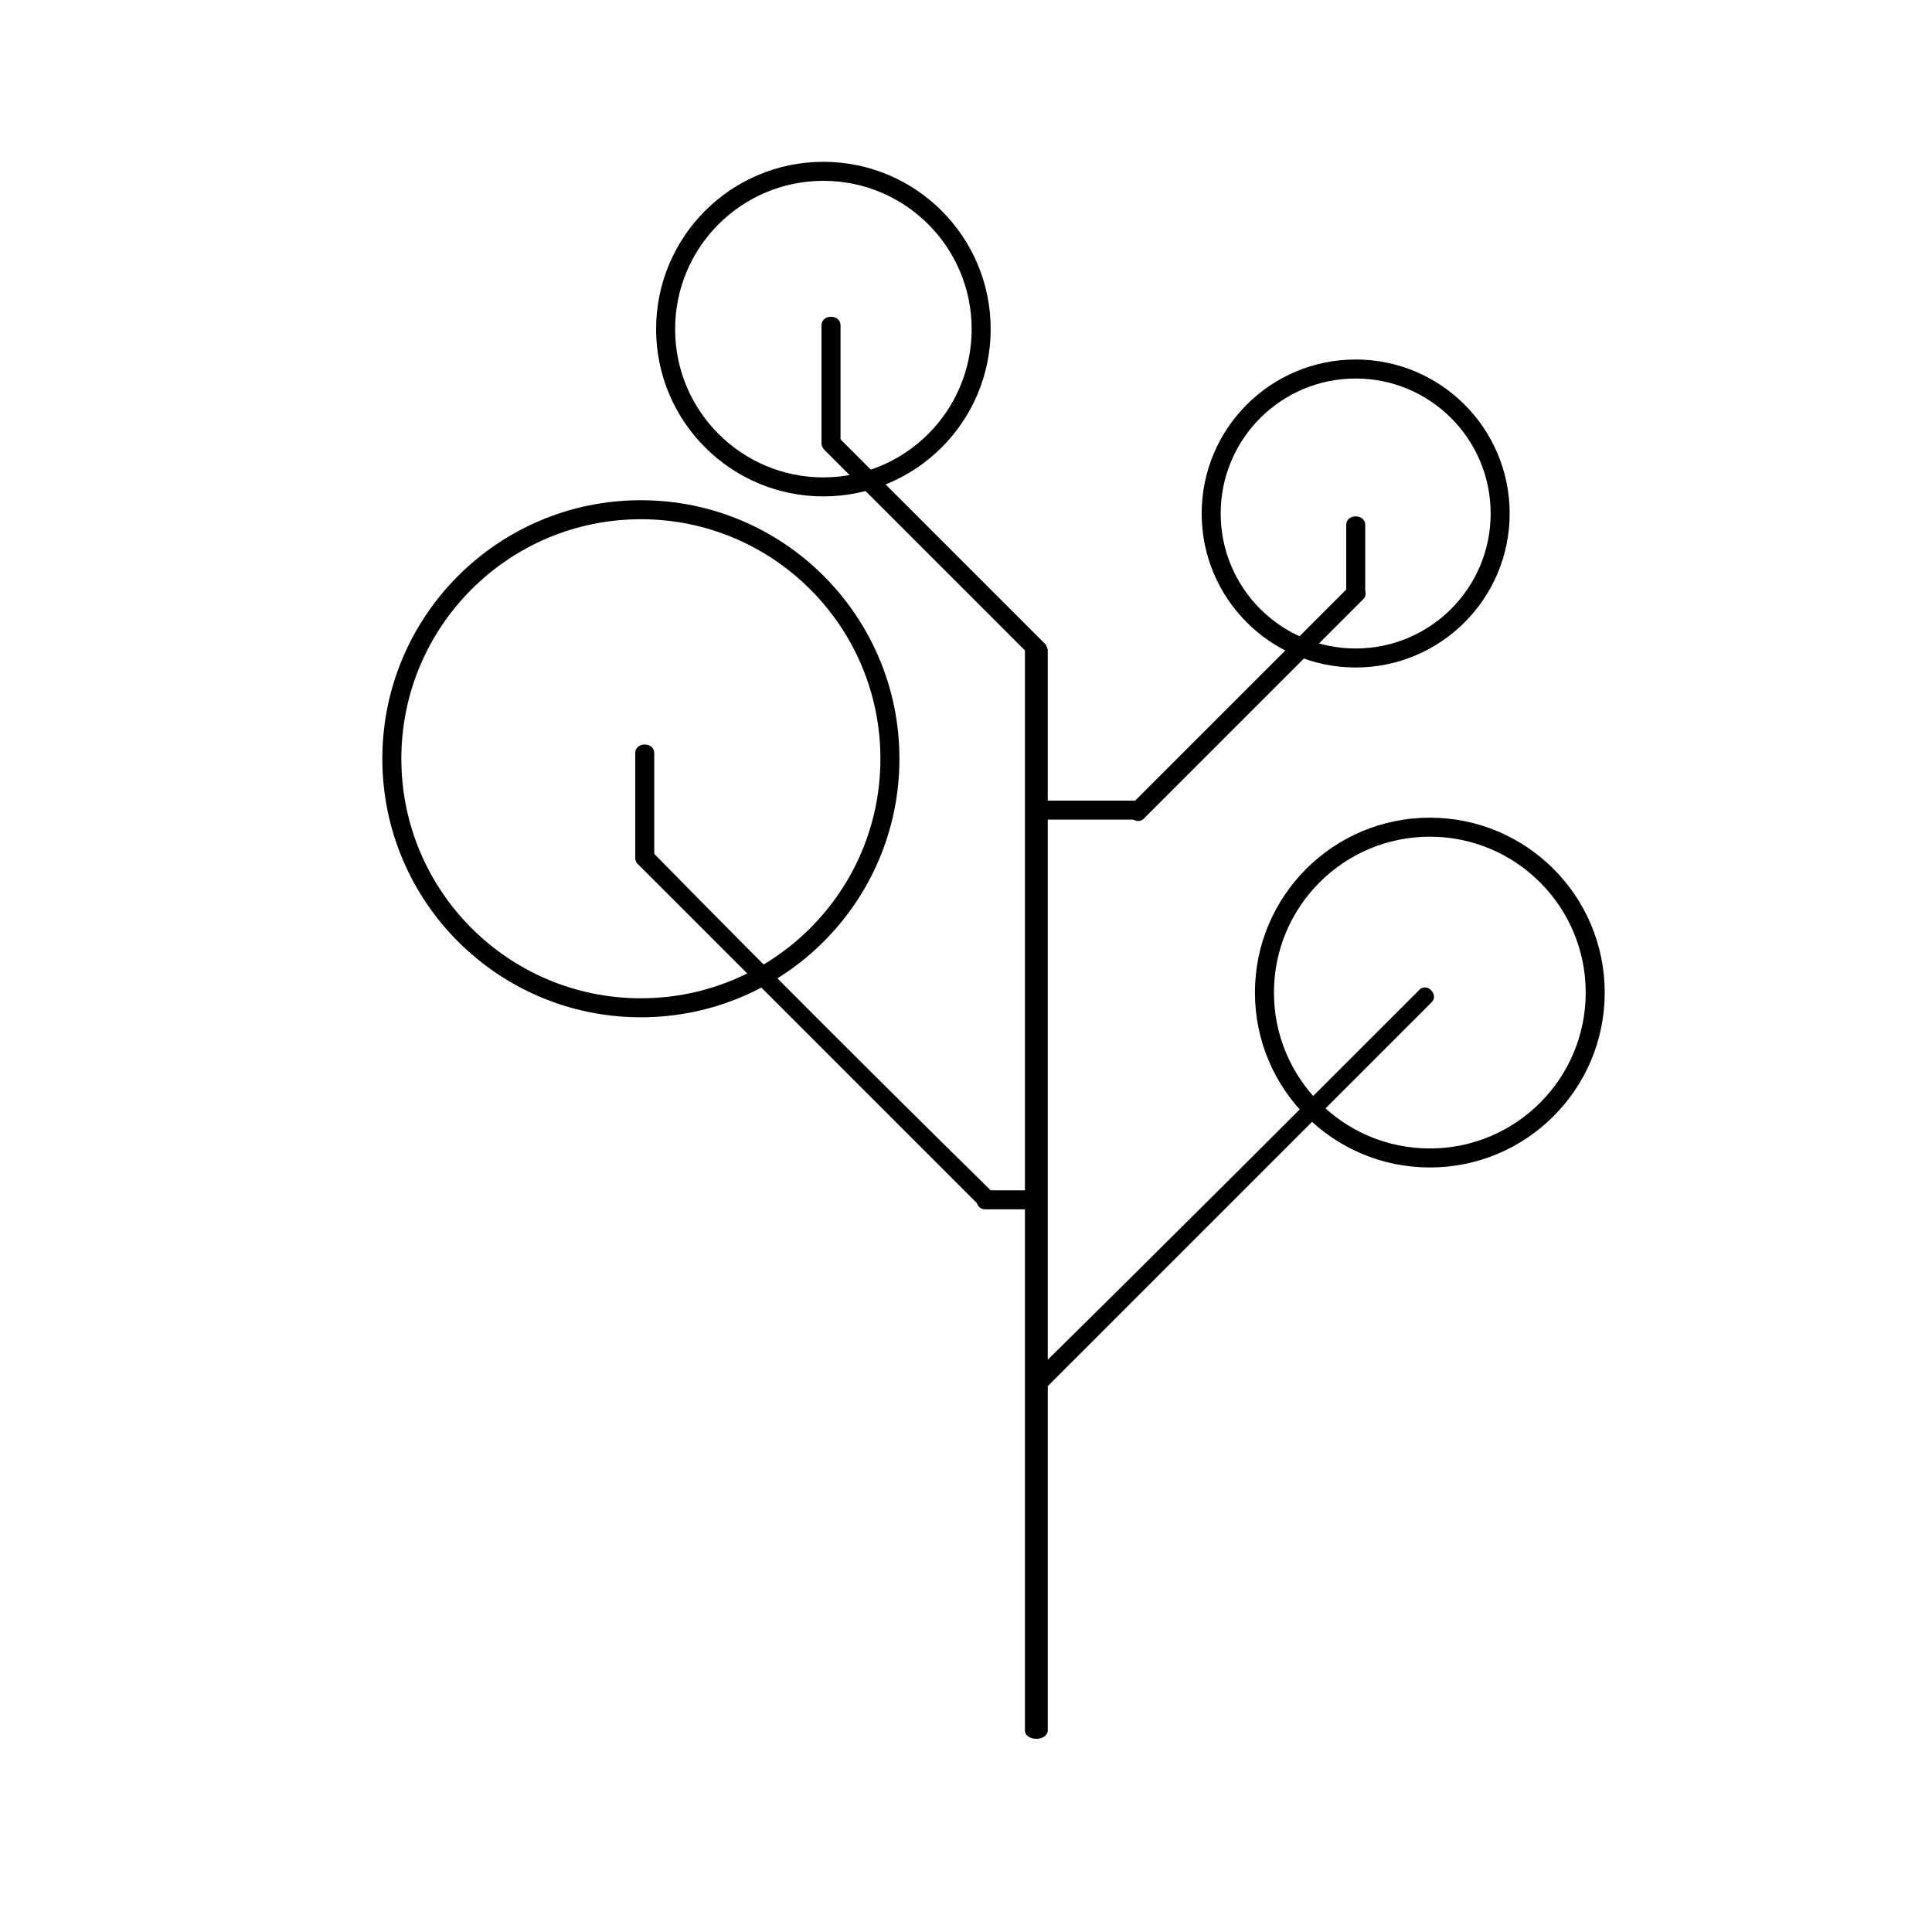
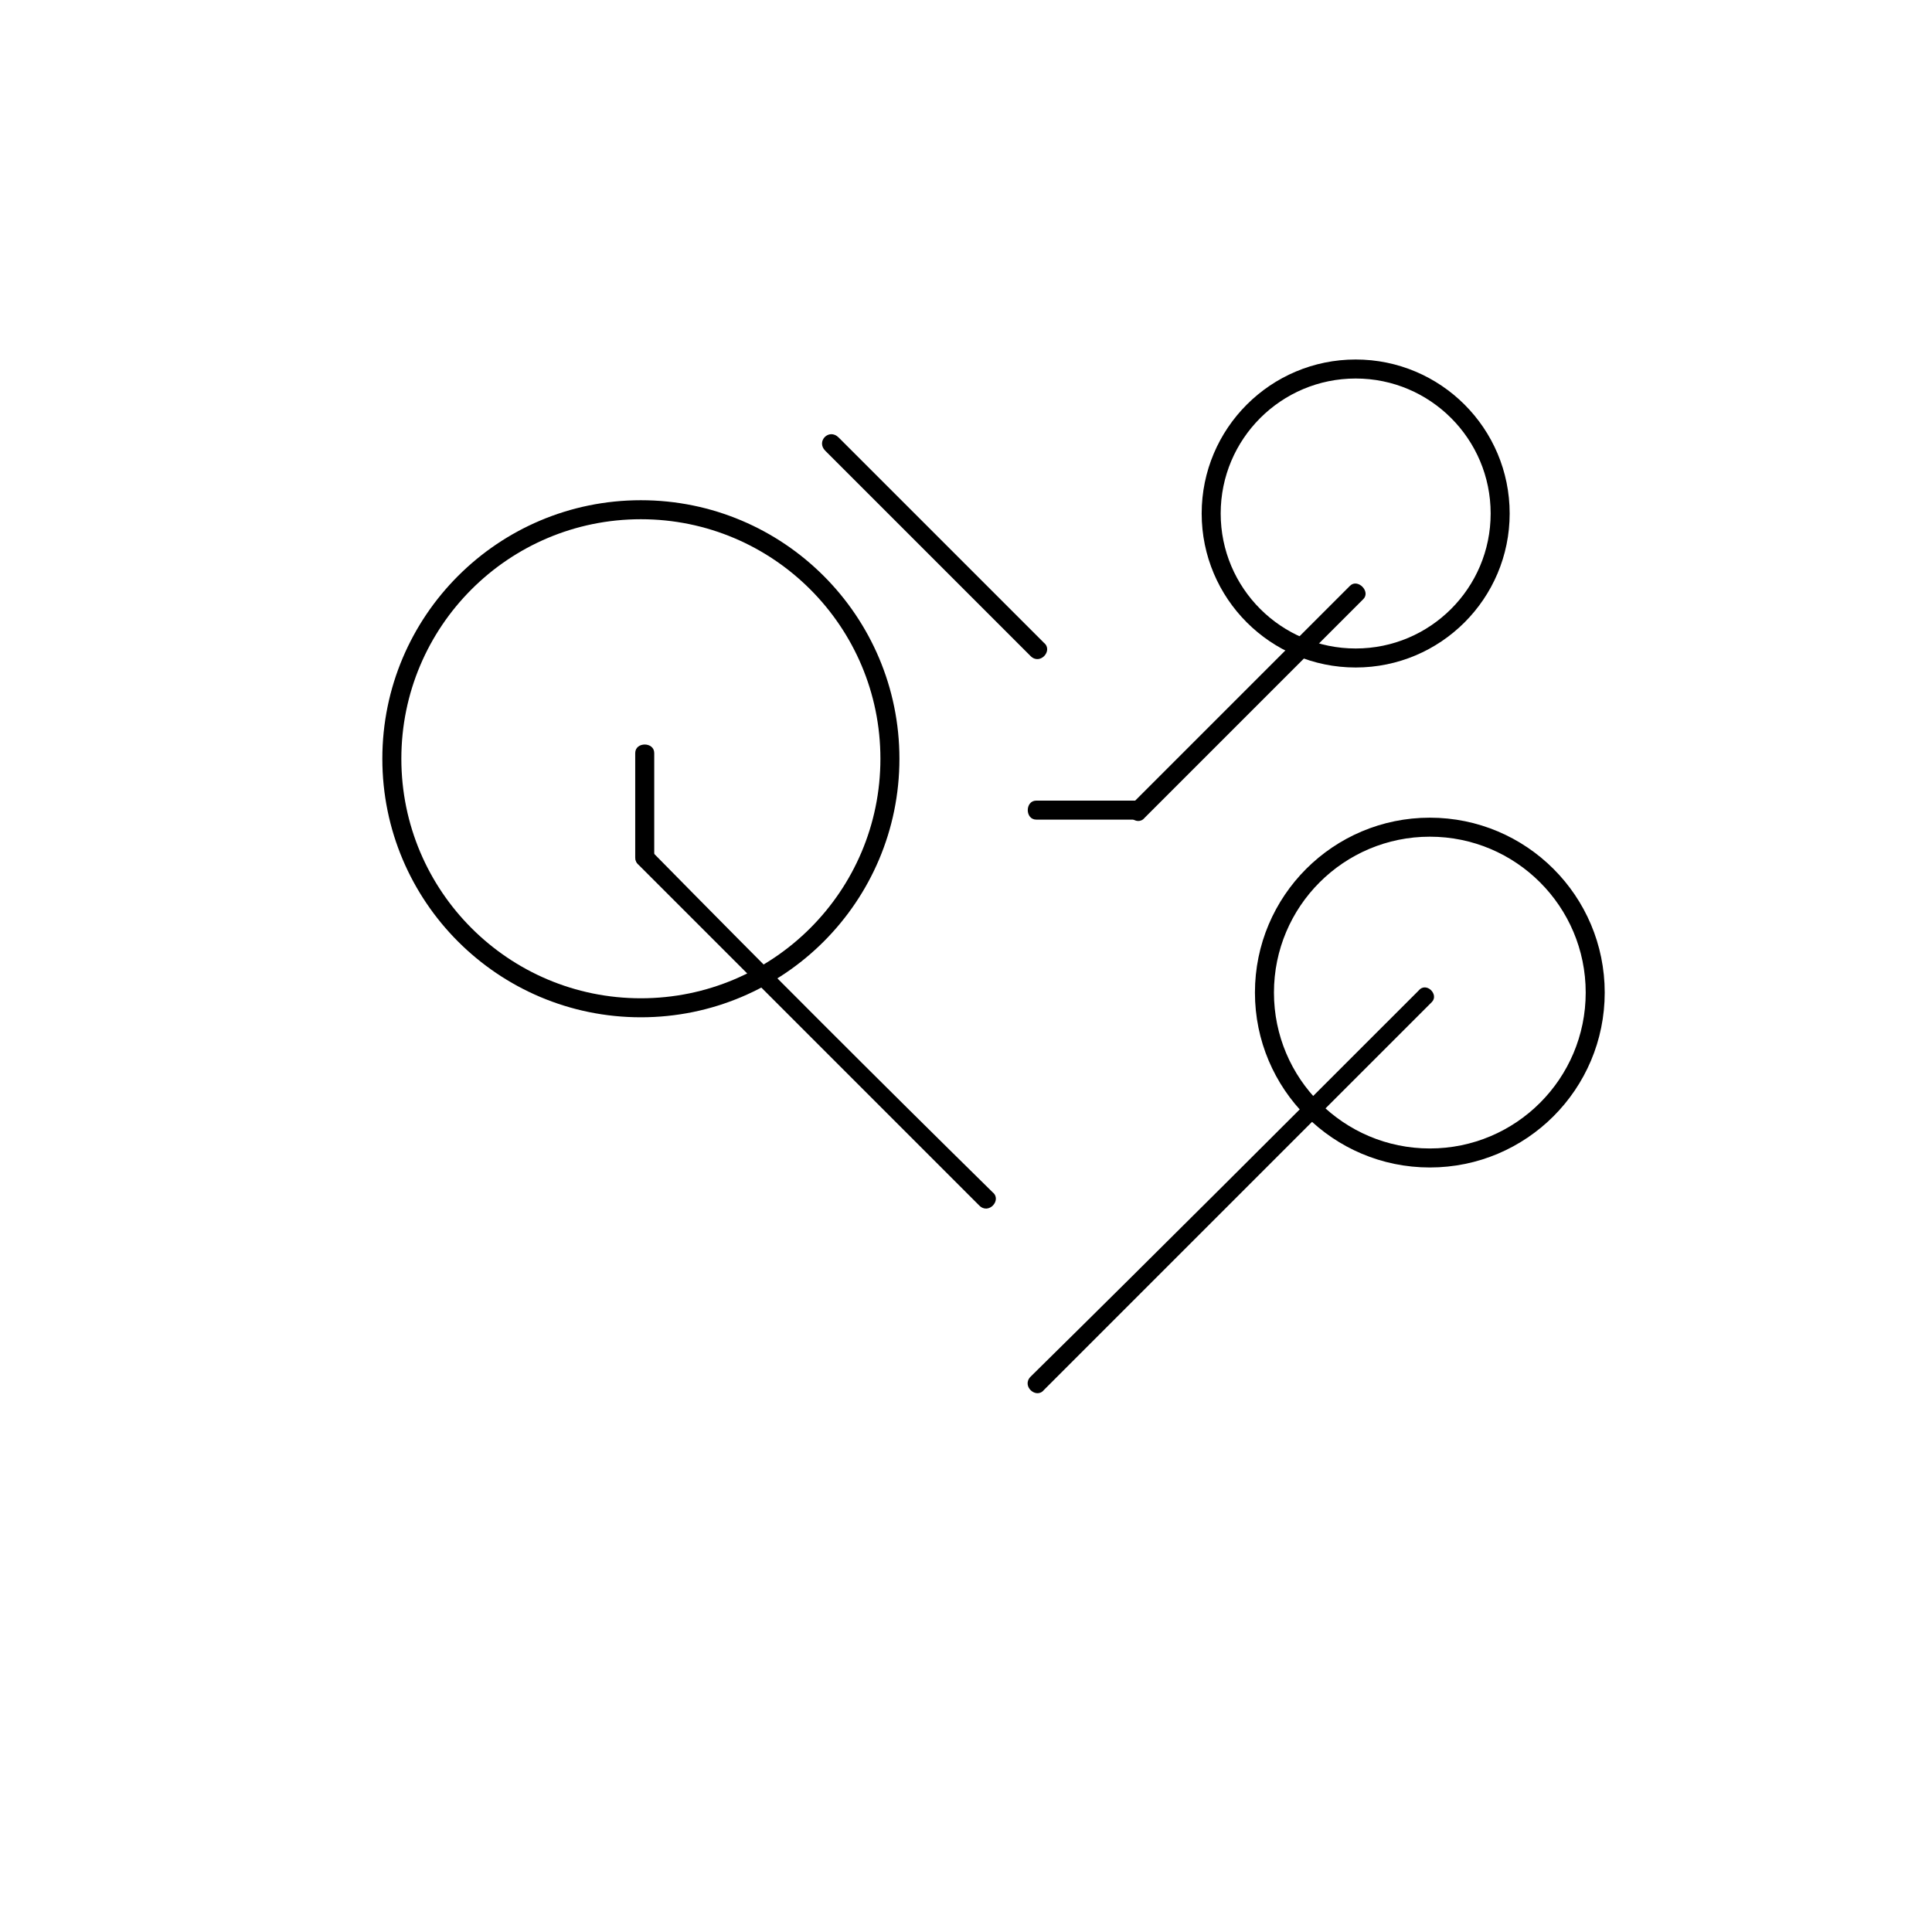
<svg xmlns="http://www.w3.org/2000/svg" width="800px" height="800px" version="1.1" viewBox="144 144 512 512">
  <defs>
    <clipPath id="a">
-       <path d="m249 148.09h227v196.91h-227z" />
-     </clipPath>
+       </clipPath>
  </defs>
-   <path d="m415.62 316.37v250.39 35.77c0 3.023 6.047 3.023 6.047 0v-250.39-35.77c0-2.519-6.047-2.519-6.047 0z" />
  <path d="m313.34 373.3 90.184 90.184c2.519 2.519 6.047-1.512 3.527-3.527-30.23-29.727-60.461-59.953-90.184-90.184-2.519-2.016-6.047 1.512-3.527 3.527z" />
  <path d="m519.91 406.55c-34.262 34.262-68.52 68.52-102.78 102.27-2.519 2.519 1.512 6.047 3.527 3.527l102.78-102.78c2.012-2.016-1.512-5.543-3.527-3.023z" />
-   <path d="m405.04 464.48h14.105c3.023 0 3.023-5.039 0-5.039h-14.105c-3.019 0.004-3.019 5.039 0 5.039z" />
  <path d="m312.34 343.57v27.711c0 3.023 5.039 3.023 5.039 0v-27.711c0-3.019-5.039-3.019-5.039 0z" />
  <path d="m501.77 299.24c-19.145 19.145-38.289 38.289-57.938 57.938-2.519 2.519 1.512 6.047 3.527 3.527l57.938-57.938c2.012-2.019-1.512-5.543-3.527-3.527z" />
  <path d="m445.34 356.17h-26.703c-3.023 0-3.023 5.039 0 5.039h26.703c3.527 0 3.527-5.039 0-5.039z" />
-   <path d="m500.76 283.11v17.633c0 3.023 5.039 3.023 5.039 0v-17.633c-0.004-3.019-5.039-3.019-5.039 0z" />
  <path transform="matrix(5.038 0 0 5.038 148.09 148.09)" d="m78.1 26.2c0 4.197-3.403 7.6-7.6 7.6-4.198 0-7.601-3.403-7.601-7.6 0-4.198 3.403-7.601 7.601-7.601 4.197 0 7.6 3.403 7.6 7.601" fill="none" stroke="#000000" stroke-miterlimit="10" />
  <g clip-path="url(#a)">
    <path transform="matrix(5.038 0 0 5.038 148.09 148.09)" d="m50.8 16.5c0 4.584-3.715 8.3-8.3 8.3-4.584 0-8.299-3.716-8.299-8.3 0-4.584 3.715-8.3 8.299-8.3 4.585 0 8.3 3.716 8.3 8.3" fill="none" stroke="#000000" stroke-miterlimit="10" />
  </g>
  <path transform="matrix(5.038 0 0 5.038 148.09 148.09)" d="m46 39.1c0 7.236-5.865 13.1-13.1 13.1s-13.1-5.865-13.1-13.1c0-7.235 5.865-13.099 13.1-13.099s13.1 5.865 13.1 13.099" fill="none" stroke="#000000" stroke-miterlimit="10" />
  <path transform="matrix(5.038 0 0 5.038 148.09 148.09)" d="m83.1 51.4c0 4.805-3.894 8.7-8.699 8.7-4.806 0-8.7-3.895-8.7-8.7s3.894-8.7 8.7-8.7c4.805 0 8.699 3.895 8.699 8.7" fill="none" stroke="#000000" stroke-miterlimit="10" />
  <path d="m362.71 263.46 54.41 54.41c2.519 2.519 6.047-1.512 3.527-3.527-18.137-18.137-36.273-36.273-54.41-54.41-2.519-2.516-6.043 1.008-3.527 3.527z" />
-   <path d="m366.75 261.45v-31.234c0-3.023-5.039-3.023-5.039 0v31.234c0.004 3.023 5.039 3.023 5.039 0z" />
</svg>